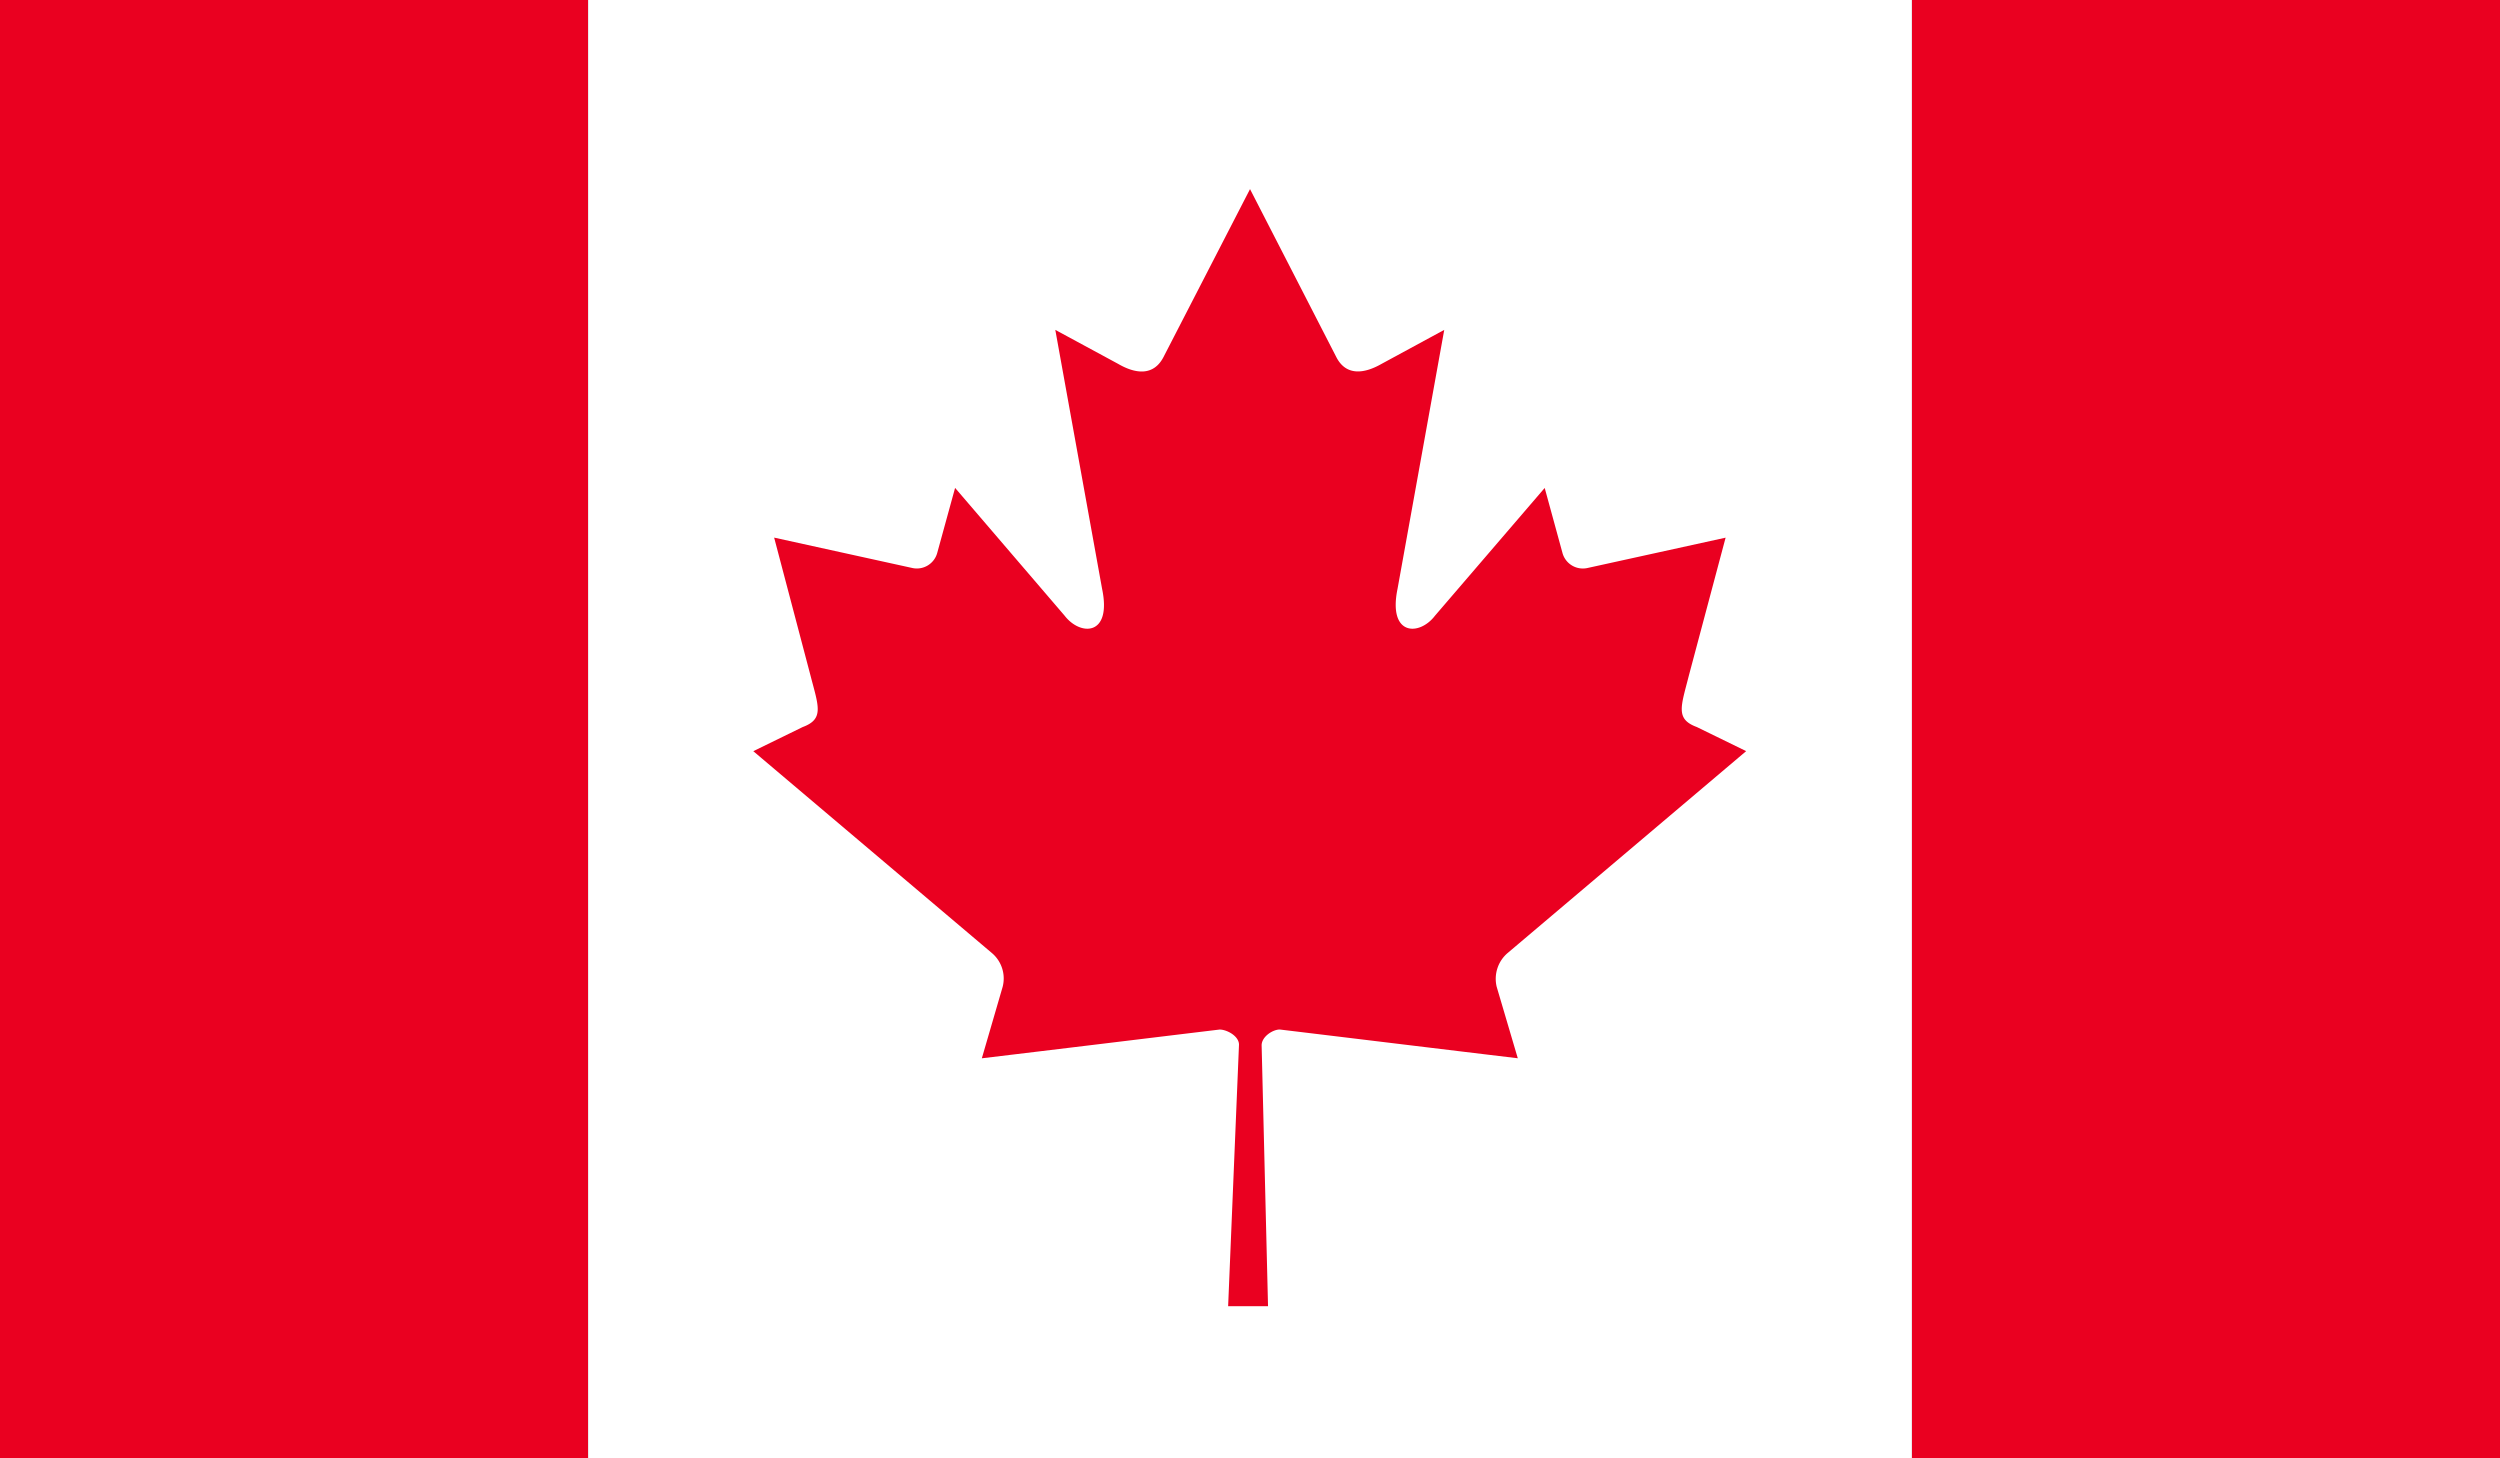
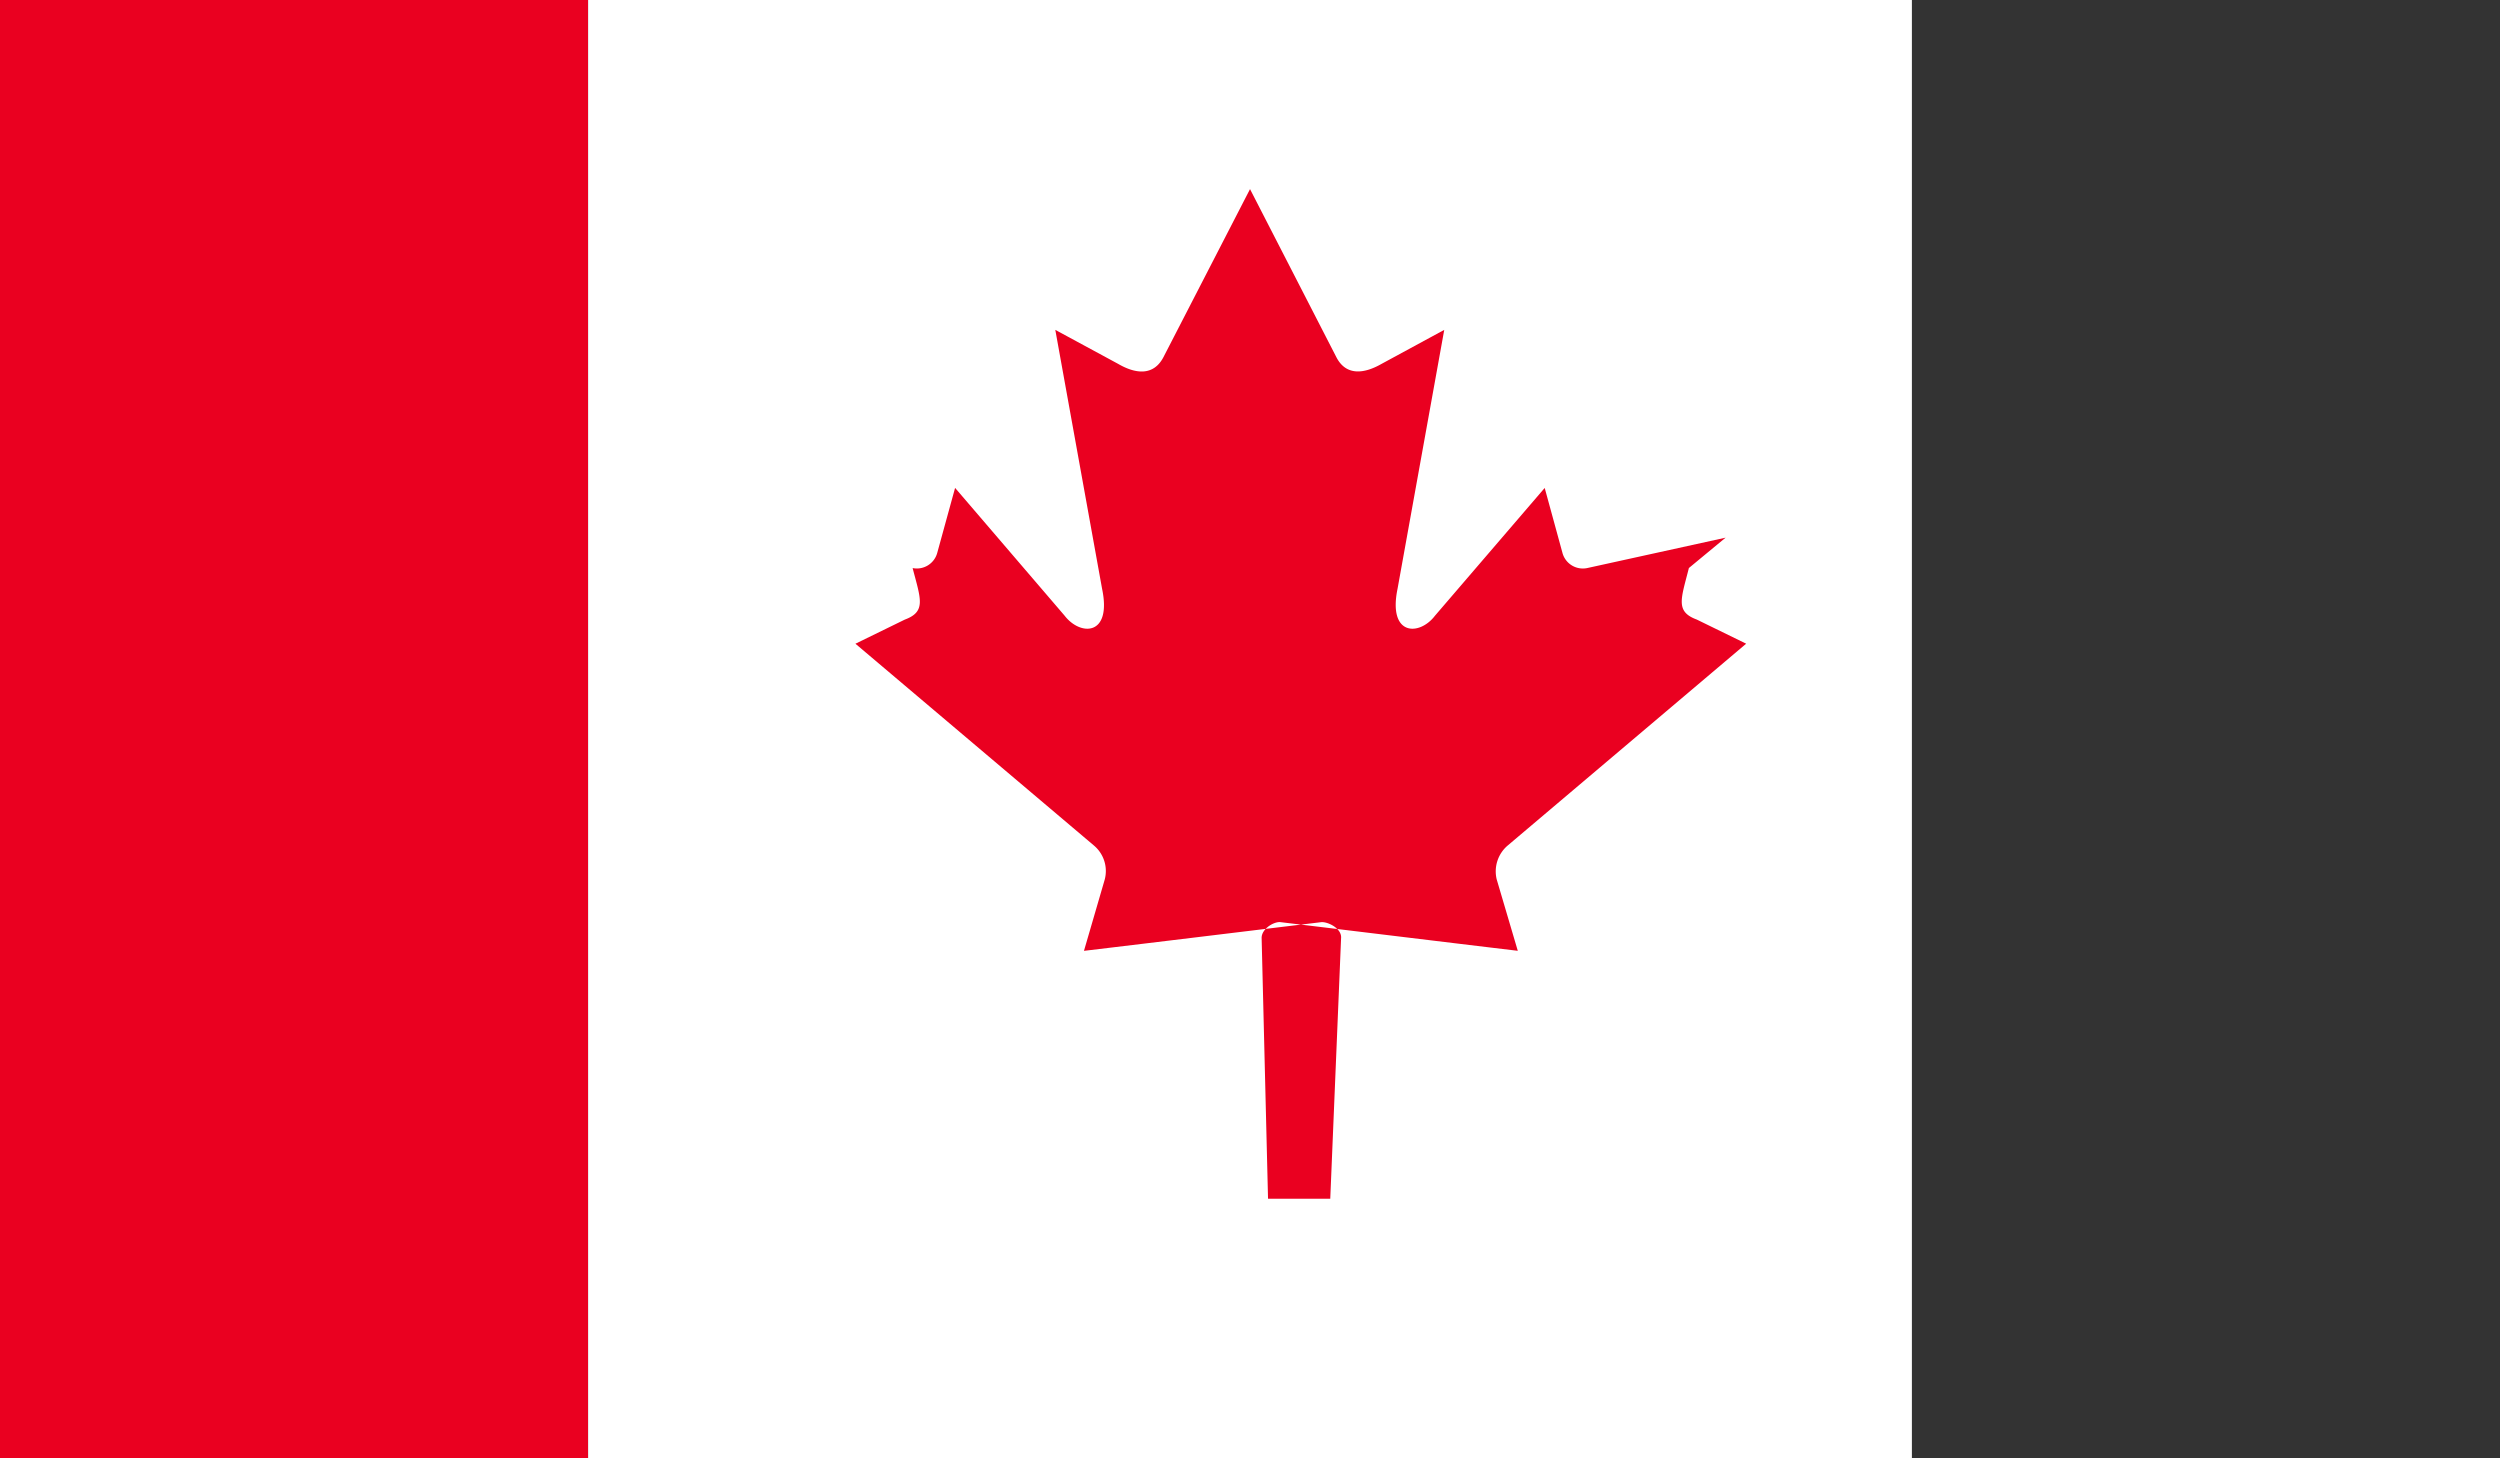
<svg xmlns="http://www.w3.org/2000/svg" width="60.099" height="35.058" viewBox="0 0 60.099 35.058">
  <rect x="0" y="0" width="60.099" height="35.058" fill="#333333" stroke="none" />
  <defs>
    <clipPath id="clip-path">
      <rect id="Rectangle_1300" data-name="Rectangle 1300" width="60.099" height="35.058" fill="none" />
    </clipPath>
  </defs>
  <g id="CANADA" transform="translate(0)">
    <g id="Group_7817" data-name="Group 7817" transform="translate(0 0)">
      <g id="Group_7816" data-name="Group 7816">
        <g id="Group_7815" data-name="Group 7815" clip-path="url(#clip-path)">
          <rect id="Rectangle_1296" data-name="Rectangle 1296" width="14.138" height="35.058" fill="#ea0020" />
-           <rect id="Rectangle_1297" data-name="Rectangle 1297" width="14.138" height="35.058" transform="translate(45.961)" fill="#ea0020" />
          <rect id="Rectangle_1298" data-name="Rectangle 1298" width="31.823" height="35.058" transform="translate(14.138)" fill="#fff" />
          <g id="Group_7814" data-name="Group 7814">
            <g id="Group_7813" data-name="Group 7813" clip-path="url(#clip-path)">
-               <path id="Path_17460" data-name="Path 17460" d="M65.567,258.644l-2.086,4.049c-.236.44-.659.4-1.085.152l-1.51-.817,1.125,6.226c.238,1.137-.521,1.137-.9.646l-2.634-3.073-.428,1.558a.508.508,0,0,1-.593.369l-3.329-.732.874,3.315c.192.74.333,1.046-.188,1.239l-1.187.58,5.736,4.853a.8.8,0,0,1,.258.813l-.5,1.717c1.973-.236,3.746-.453,5.716-.691.174,0,.467.156.466.365l-.261,6.285H66l-.154-6.271c0-.206.265-.38.437-.38,1.977.238,3.746.455,5.721.691l-.507-1.717a.816.816,0,0,1,.263-.813l5.734-4.853-1.187-.58c-.523-.193-.376-.5-.19-1.239L77,267.023l-3.332.732a.508.508,0,0,1-.591-.369l-.426-1.558L70.013,268.9c-.374.491-1.133.491-.9-.646l1.123-6.226-1.506.817c-.426.244-.851.288-1.083-.152Z" transform="translate(-35.517 -254.098)" fill="#ea0020" />
+               <path id="Path_17460" data-name="Path 17460" d="M65.567,258.644l-2.086,4.049c-.236.44-.659.4-1.085.152l-1.51-.817,1.125,6.226c.238,1.137-.521,1.137-.9.646l-2.634-3.073-.428,1.558a.508.508,0,0,1-.593.369c.192.74.333,1.046-.188,1.239l-1.187.58,5.736,4.853a.8.8,0,0,1,.258.813l-.5,1.717c1.973-.236,3.746-.453,5.716-.691.174,0,.467.156.466.365l-.261,6.285H66l-.154-6.271c0-.206.265-.38.437-.38,1.977.238,3.746.455,5.721.691l-.507-1.717a.816.816,0,0,1,.263-.813l5.734-4.853-1.187-.58c-.523-.193-.376-.5-.19-1.239L77,267.023l-3.332.732a.508.508,0,0,1-.591-.369l-.426-1.558L70.013,268.9c-.374.491-1.133.491-.9-.646l1.123-6.226-1.506.817c-.426.244-.851.288-1.083-.152Z" transform="translate(-35.517 -254.098)" fill="#ea0020" />
            </g>
          </g>
        </g>
      </g>
    </g>
  </g>
</svg>